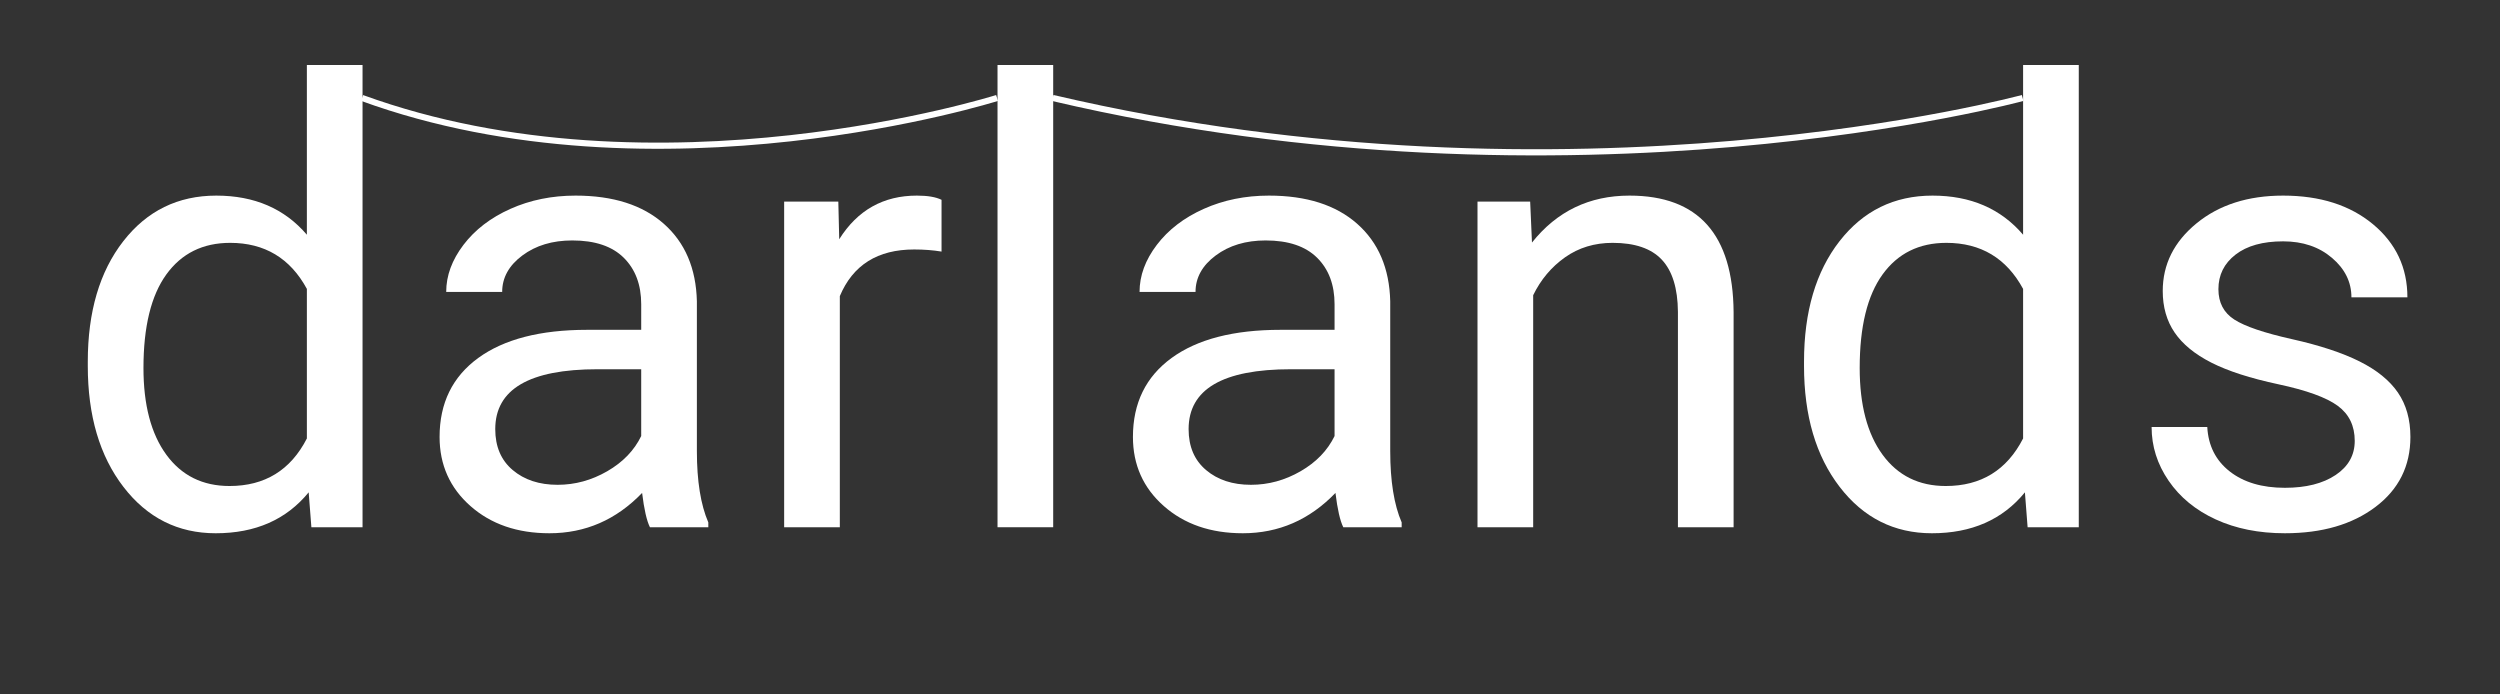
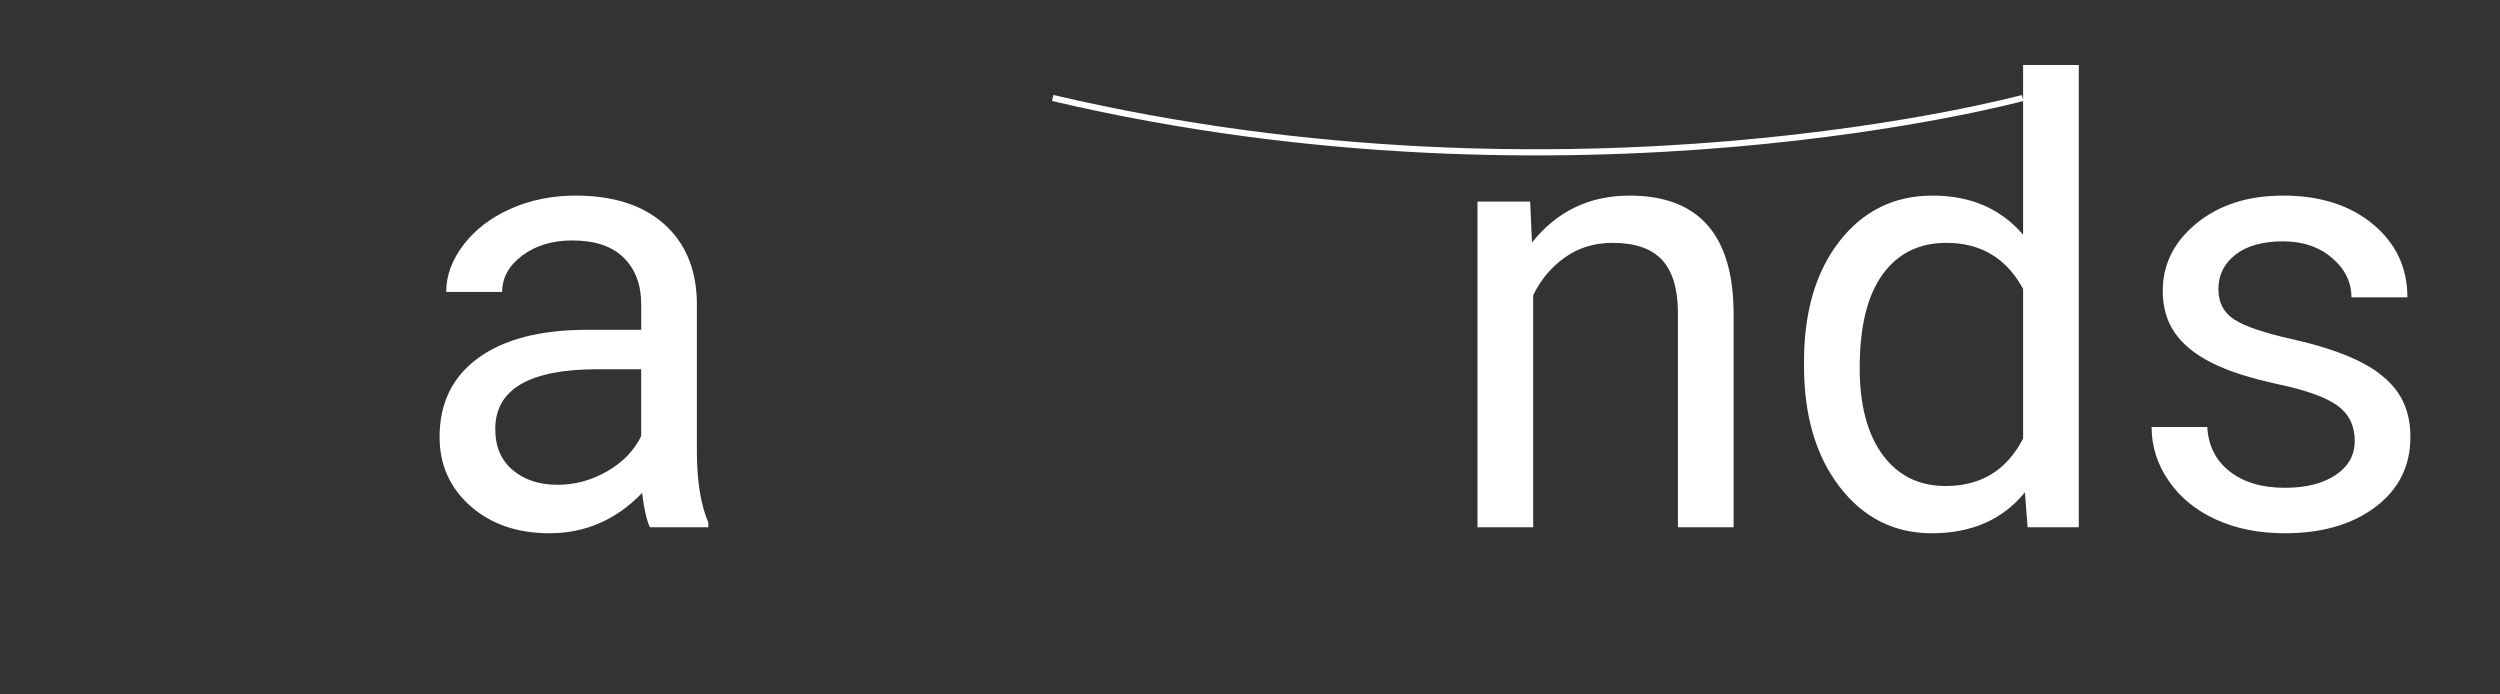
<svg xmlns="http://www.w3.org/2000/svg" viewBox="0 0 811.276 225.293" id="Layer_2">
  <rect x="0" y="0" width="811.276" height="225.293" fill="#333333" stroke="none" />
  <defs>
    <style>.cls-1{fill:none;stroke:#fff;stroke-miterlimit:10;stroke-width:2px;}.cls-2{fill:#fff;stroke-width:0px;}</style>
  </defs>
  <g id="Layer_1-2">
-     <path d="M28.489,117.383c0-16.211,3.841-29.248,11.523-39.111,7.681-9.863,17.74-14.795,30.176-14.795,12.369,0,22.168,4.233,29.395,12.695V21.094h18.066v150h-16.602l-.879-11.328c-7.227,8.854-17.285,13.281-30.176,13.281-12.241,0-22.217-5.013-29.932-15.039-7.715-10.025-11.572-23.111-11.572-39.258v-1.367ZM46.556,119.434c0,11.979,2.474,21.354,7.422,28.125,4.947,6.772,11.783,10.156,20.508,10.156,11.458,0,19.824-5.142,25.098-15.43v-48.535c-5.405-9.961-13.706-14.941-24.902-14.941-8.854,0-15.756,3.418-20.703,10.254-4.948,6.836-7.422,16.96-7.422,30.371Z" class="cls-2" />
    <path d="M210.911,171.094c-1.042-2.083-1.889-5.794-2.539-11.133-8.398,8.725-18.425,13.086-30.078,13.086-10.417,0-18.962-2.945-25.635-8.838-6.674-5.892-10.01-13.362-10.01-22.412,0-11.001,4.183-19.546,12.549-25.635,8.365-6.087,20.132-9.131,35.303-9.131h17.578v-8.301c0-6.314-1.889-11.343-5.664-15.088-3.776-3.743-9.343-5.615-16.699-5.615-6.445,0-11.85,1.628-16.211,4.883-4.362,3.256-6.543,7.194-6.543,11.816h-18.164c0-5.273,1.871-10.367,5.615-15.283,3.743-4.915,8.821-8.804,15.234-11.67,6.412-2.864,13.46-4.297,21.143-4.297,12.173,0,21.712,3.044,28.613,9.131,6.9,6.088,10.481,14.47,10.742,25.146v48.633c0,9.702,1.236,17.417,3.711,23.145v1.562h-18.945ZM180.931,157.324c5.664,0,11.035-1.465,16.113-4.395s8.755-6.738,11.035-11.426v-21.68h-14.16c-22.136,0-33.203,6.479-33.203,19.434,0,5.664,1.888,10.092,5.664,13.281,3.775,3.19,8.626,4.785,14.551,4.785Z" class="cls-2" />
-     <path d="M305.54,81.641c-2.734-.455-5.698-.684-8.887-.684-11.85,0-19.89,5.046-24.121,15.137v75h-18.066v-105.664h17.578l.293,12.207c5.923-9.439,14.322-14.16,25.195-14.16,3.516,0,6.185.456,8.008,1.367v16.797Z" class="cls-2" />
-     <path d="M341.771,171.094h-18.066V21.094h18.066v150Z" class="cls-2" />
-     <path d="M435.911,171.094c-1.042-2.083-1.889-5.794-2.539-11.133-8.398,8.725-18.425,13.086-30.078,13.086-10.417,0-18.962-2.945-25.635-8.838-6.674-5.892-10.01-13.362-10.01-22.412,0-11.001,4.183-19.546,12.549-25.635,8.365-6.087,20.132-9.131,35.303-9.131h17.578v-8.301c0-6.314-1.889-11.343-5.664-15.088-3.776-3.743-9.343-5.615-16.699-5.615-6.445,0-11.85,1.628-16.211,4.883-4.362,3.256-6.543,7.194-6.543,11.816h-18.164c0-5.273,1.871-10.367,5.615-15.283,3.743-4.915,8.821-8.804,15.234-11.67,6.412-2.864,13.46-4.297,21.143-4.297,12.173,0,21.712,3.044,28.613,9.131,6.9,6.088,10.481,14.47,10.742,25.146v48.633c0,9.702,1.236,17.417,3.711,23.145v1.562h-18.945ZM405.931,157.324c5.664,0,11.035-1.465,16.113-4.395s8.755-6.738,11.035-11.426v-21.68h-14.16c-22.136,0-33.203,6.479-33.203,19.434,0,5.664,1.888,10.092,5.664,13.281,3.775,3.19,8.626,4.785,14.551,4.785Z" class="cls-2" />
    <path d="M496.556,65.43l.586,13.281c8.072-10.156,18.619-15.234,31.641-15.234,22.33,0,33.594,12.598,33.789,37.793v69.824h-18.066v-69.922c-.065-7.617-1.807-13.248-5.225-16.895-3.418-3.646-8.74-5.469-15.967-5.469-5.859,0-11.003,1.562-15.43,4.688-4.428,3.125-7.878,7.227-10.352,12.305v75.293h-18.066v-105.664h17.09Z" class="cls-2" />
    <path d="M585.423,117.383c0-16.211,3.841-29.248,11.523-39.111,7.681-9.863,17.74-14.795,30.176-14.795,12.369,0,22.168,4.233,29.395,12.695V21.094h18.066v150h-16.602l-.879-11.328c-7.227,8.854-17.285,13.281-30.176,13.281-12.241,0-22.217-5.013-29.932-15.039-7.715-10.025-11.572-23.111-11.572-39.258v-1.367ZM603.489,119.434c0,11.979,2.474,21.354,7.422,28.125,4.947,6.772,11.783,10.156,20.508,10.156,11.458,0,19.824-5.142,25.098-15.43v-48.535c-5.405-9.961-13.706-14.941-24.902-14.941-8.854,0-15.756,3.418-20.703,10.254-4.948,6.836-7.422,16.96-7.422,30.371Z" class="cls-2" />
    <path d="M764.134,143.066c0-4.883-1.84-8.675-5.518-11.377-3.679-2.701-10.092-5.029-19.238-6.982-9.147-1.953-16.406-4.297-21.777-7.031s-9.343-5.989-11.914-9.766c-2.573-3.775-3.857-8.267-3.857-13.477,0-8.658,3.662-15.982,10.986-21.973,7.324-5.989,16.683-8.984,28.076-8.984,11.978,0,21.695,3.093,29.15,9.277,7.454,6.186,11.182,14.096,11.182,23.73h-18.164c0-4.947-2.1-9.212-6.299-12.793-4.199-3.58-9.489-5.371-15.869-5.371-6.577,0-11.719,1.433-15.43,4.297-3.711,2.866-5.566,6.608-5.566,11.23,0,4.362,1.724,7.651,5.176,9.863,3.45,2.214,9.683,4.331,18.701,6.348,9.017,2.019,16.324,4.428,21.924,7.227,5.599,2.8,9.749,6.169,12.451,10.107,2.701,3.94,4.053,8.74,4.053,14.404,0,9.44-3.776,17.009-11.328,22.705-7.553,5.698-17.351,8.545-29.395,8.545-8.464,0-15.952-1.499-22.461-4.492-6.511-2.994-11.606-7.178-15.283-12.549-3.679-5.371-5.518-11.182-5.518-17.432h18.066c.325,6.055,2.75,10.856,7.275,14.404,4.524,3.549,10.498,5.322,17.92,5.322,6.836,0,12.32-1.382,16.455-4.15,4.134-2.767,6.201-6.46,6.201-11.084Z" class="cls-2" />
-     <path d="M117.5,31.795c95.799,34.866,206.055,0,206.055,0" class="cls-1" />
    <path d="M341.621,31.795c169.032,39.685,314.746,0,314.746,0" class="cls-1" />
  </g>
</svg>